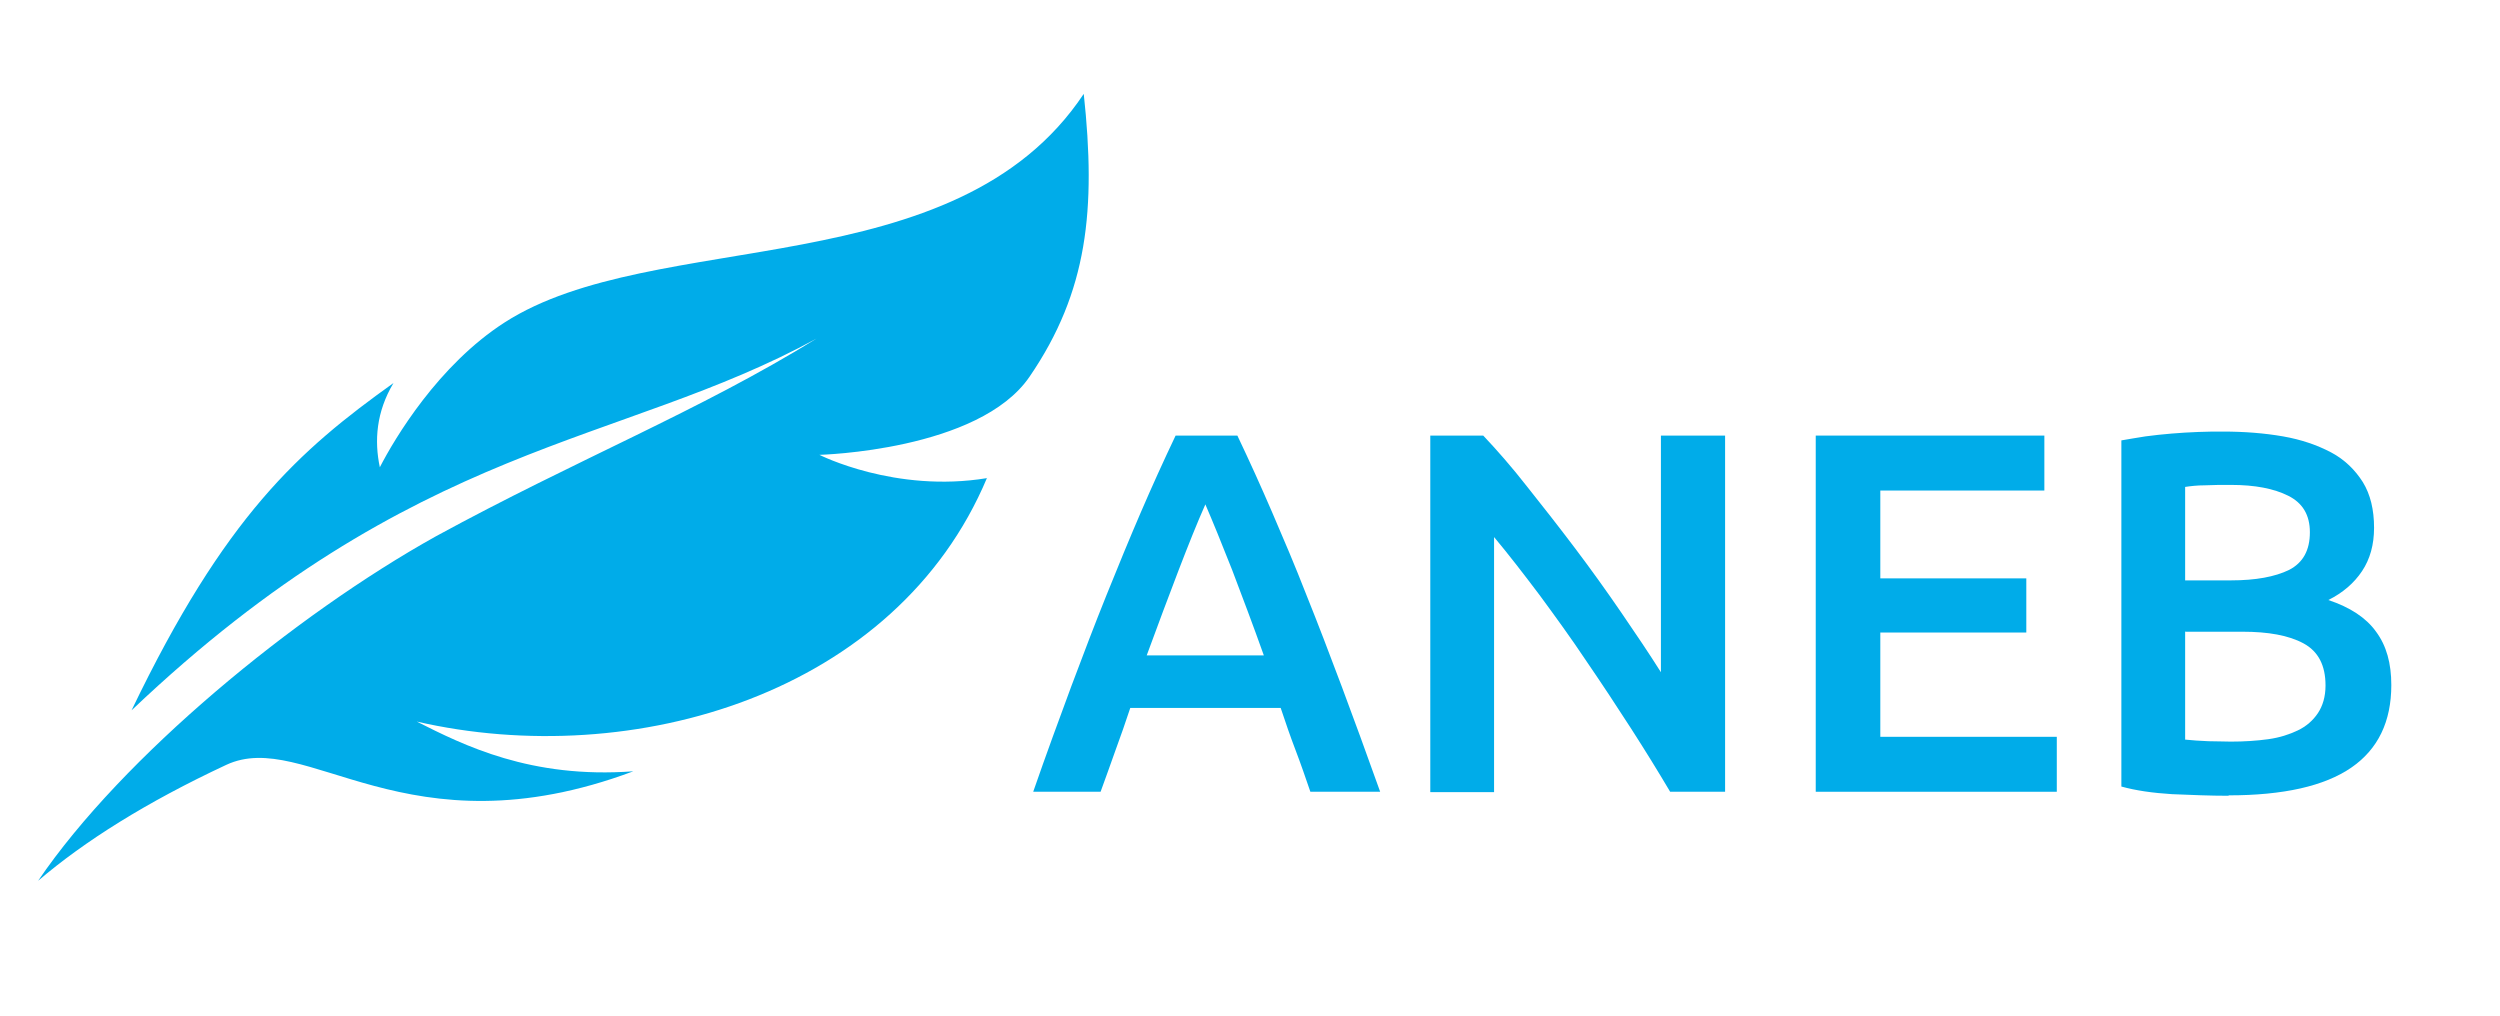
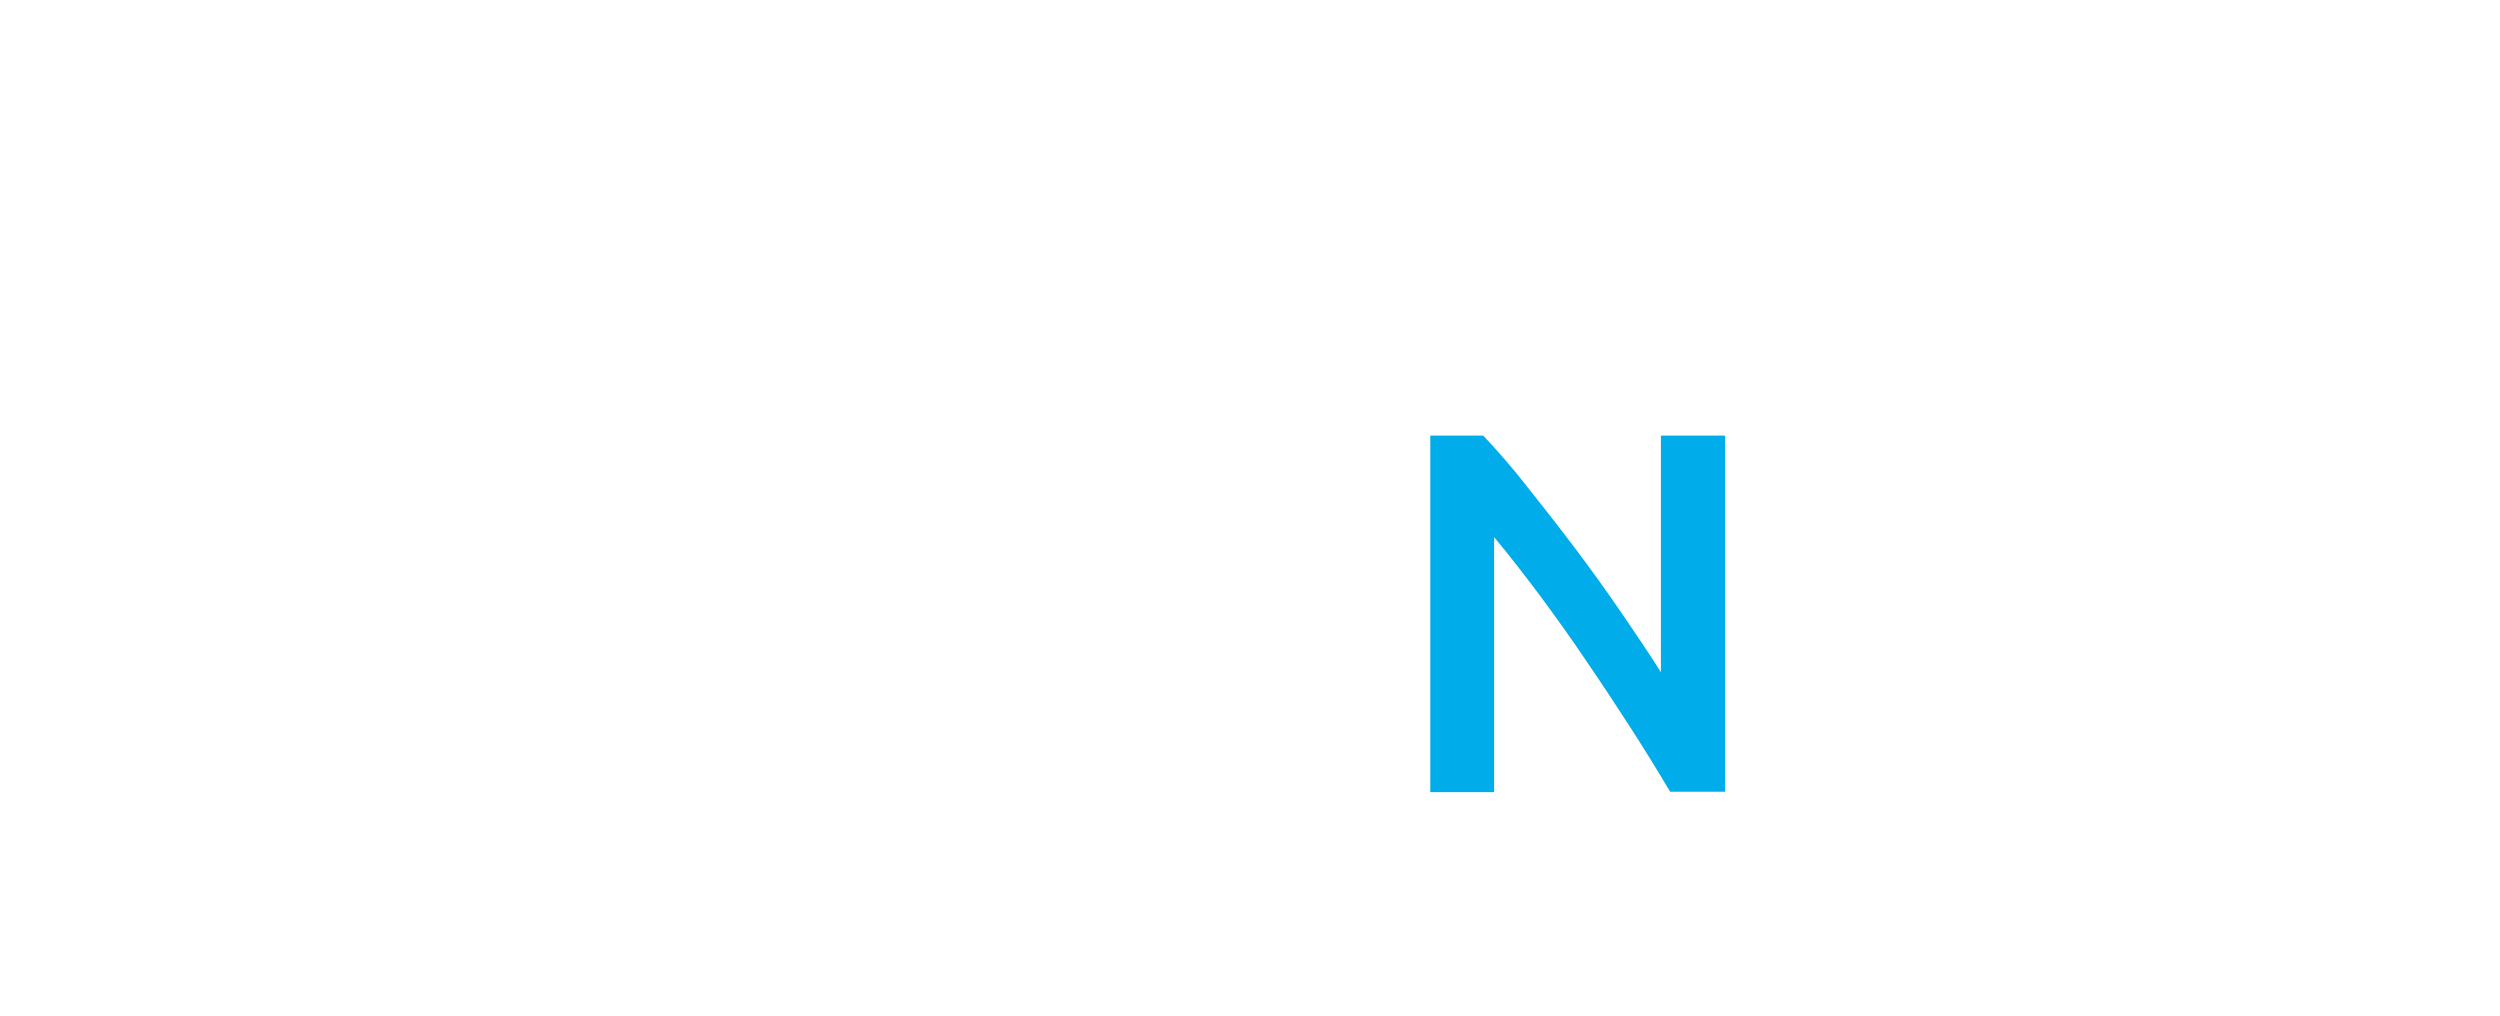
<svg xmlns="http://www.w3.org/2000/svg" id="uuid-31ae75f5-3b1f-444a-aed3-e6dd96e12411" viewBox="0 0 62.33 25.34">
  <defs>
    <style>.uuid-00ed54da-e929-4a96-b513-1cab2697a60d{fill:#00ace9;}</style>
  </defs>
  <g>
-     <path class="uuid-00ed54da-e929-4a96-b513-1cab2697a60d" d="M32.67,19.74c-.12-.35-.24-.7-.37-1.04s-.25-.69-.37-1.05h-3.75c-.12,.36-.24,.71-.37,1.06-.12,.35-.25,.69-.37,1.03h-1.68c.33-.95,.65-1.82,.95-2.63,.3-.8,.59-1.56,.88-2.28s.57-1.4,.85-2.05c.28-.65,.57-1.29,.87-1.92h1.54c.3,.63,.59,1.27,.87,1.92,.28,.65,.57,1.33,.85,2.05,.29,.72,.58,1.48,.88,2.28,.3,.8,.62,1.68,.96,2.63h-1.74Zm-2.62-7.16c-.2,.45-.42,1-.67,1.65-.25,.65-.51,1.35-.79,2.11h2.92c-.27-.76-.54-1.47-.79-2.13-.26-.66-.48-1.2-.67-1.64Z" />
    <path class="uuid-00ed54da-e929-4a96-b513-1cab2697a60d" d="M41.64,19.74c-.29-.49-.61-1.01-.97-1.57-.36-.56-.73-1.12-1.12-1.69-.38-.57-.78-1.12-1.17-1.65-.4-.53-.77-1.01-1.13-1.44v6.36h-1.59V10.86h1.32c.34,.36,.71,.78,1.1,1.28,.39,.49,.79,1,1.19,1.53s.78,1.06,1.15,1.6,.7,1.03,.99,1.49v-5.9h1.6v8.88h-1.37Z" />
-     <path class="uuid-00ed54da-e929-4a96-b513-1cab2697a60d" d="M45.27,19.74V10.86h5.7v1.37h-4.09v2.19h3.64v1.35h-3.64v2.6h4.4v1.37h-6.01Z" />
-     <path class="uuid-00ed54da-e929-4a96-b513-1cab2697a60d" d="M55.57,19.84c-.47,0-.94-.02-1.42-.04-.48-.03-.9-.09-1.26-.19V10.98c.19-.03,.39-.07,.6-.1s.43-.05,.65-.07,.44-.03,.66-.04,.43-.01,.62-.01c.54,0,1.04,.04,1.5,.12s.86,.22,1.2,.4,.6,.44,.79,.74c.19,.31,.28,.69,.28,1.14,0,.42-.1,.78-.3,1.08-.2,.3-.48,.54-.84,.72,.54,.18,.94,.44,1.19,.79,.26,.35,.38,.79,.38,1.33,0,.91-.33,1.6-1,2.06-.67,.46-1.69,.69-3.06,.69Zm-1.09-5.37h1.14c.62,0,1.1-.09,1.45-.26,.35-.18,.52-.49,.52-.94,0-.43-.18-.73-.54-.91s-.83-.27-1.42-.27c-.25,0-.47,0-.66,.01-.19,0-.36,.02-.49,.04v2.33Zm0,1.27v2.7c.18,.02,.37,.03,.58,.04,.2,0,.39,.01,.56,.01,.33,0,.64-.02,.93-.06,.29-.04,.53-.12,.74-.22s.38-.25,.5-.43,.19-.41,.19-.69c0-.5-.18-.85-.55-1.05-.37-.2-.88-.29-1.52-.29h-1.42Z" />
  </g>
-   <path class="uuid-00ed54da-e929-4a96-b513-1cab2697a60d" d="M24.61,11.92c-2.29,.38-4.18-.58-4.18-.58,0,0,3.98-.1,5.24-1.95,1.45-2.12,1.66-4.17,1.35-7.05-3.2,4.81-10.71,3.3-14.44,5.7-1.65,1.06-2.74,2.89-3.11,3.61-.14-.66-.09-1.38,.34-2.1-2.35,1.68-4.2,3.31-6.53,8.16,7.1-6.75,12.14-6.57,17.08-9.27-2.93,1.81-5.97,3.01-9.49,4.93-3.52,1.96-7.82,5.5-9.92,8.59,1.16-.99,2.7-1.96,4.69-2.89,1.99-.93,4.48,2.28,10.15,.16-2.56,.19-4.23-.65-5.4-1.24,5.4,1.24,11.96-.69,14.22-6.08Z" />
</svg>